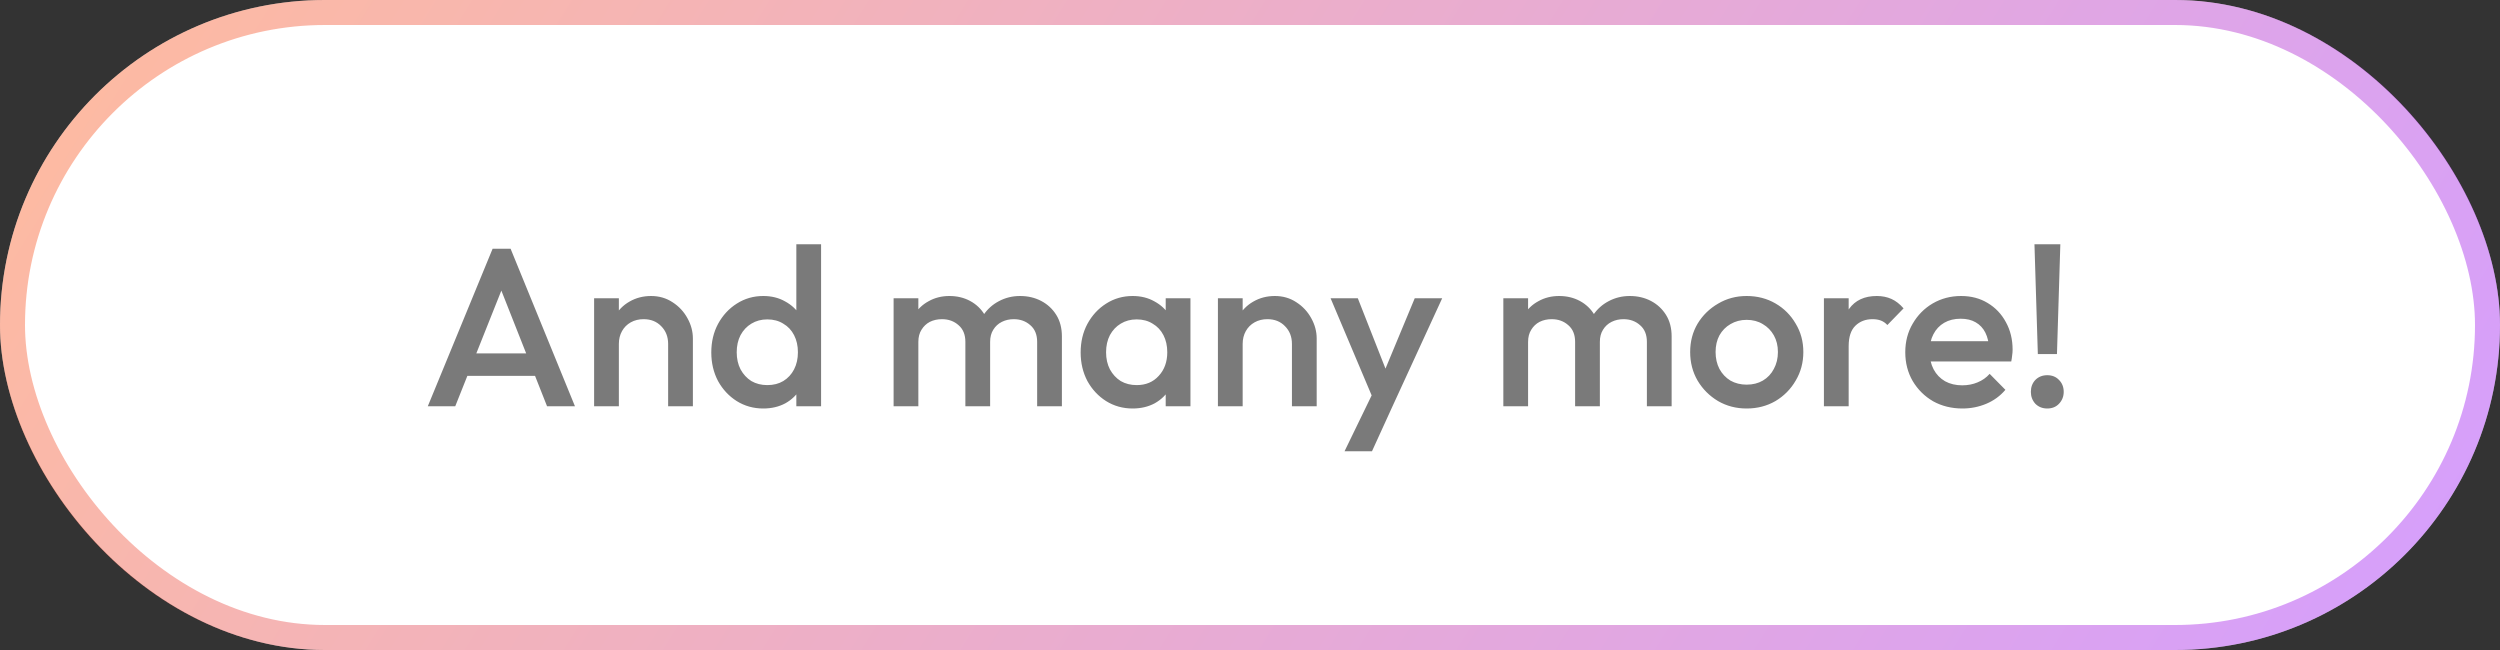
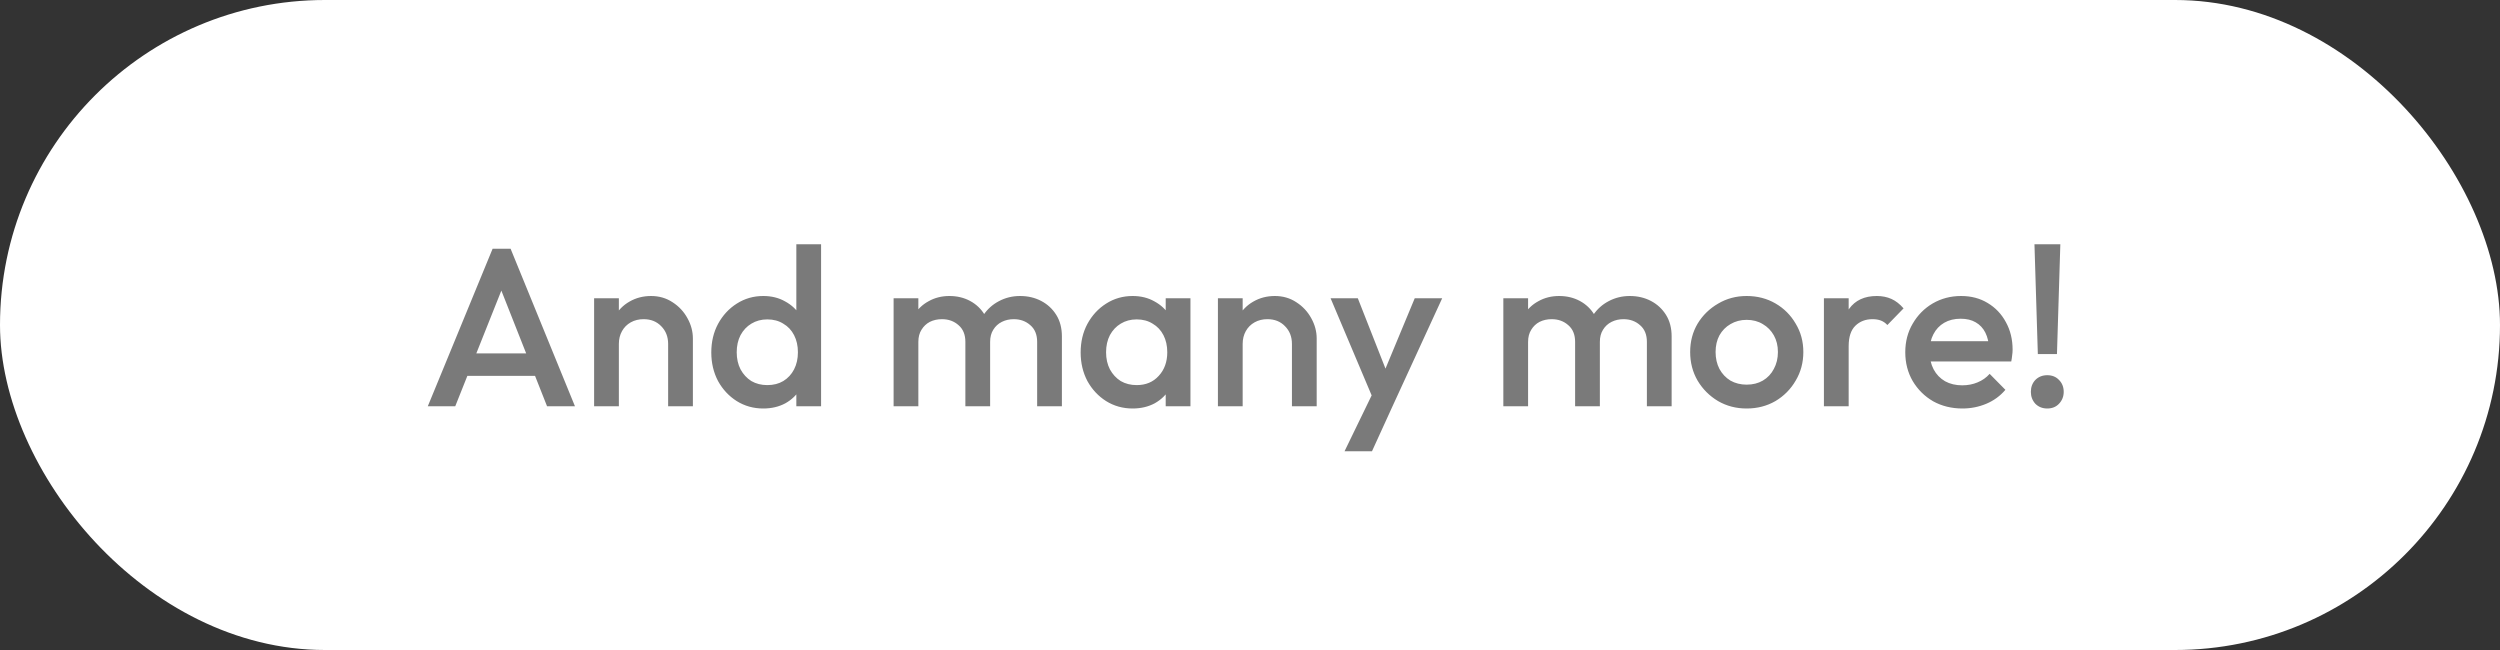
<svg xmlns="http://www.w3.org/2000/svg" width="200" height="52" viewBox="0 0 200 52" fill="none">
  <rect x="0" y="0" width="200" height="52" fill="#333333" stroke="none" />
  <rect width="200" height="52" rx="26" fill="white" />
-   <rect x="1" y="1" width="198" height="50" rx="25" stroke="url(#paint0_linear_10842_45219)" stroke-opacity="0.38" stroke-width="2" />
  <path d="M34.224 32.5L39.408 19.9H40.848L45.996 32.5H43.764L39.732 22.294H40.488L36.42 32.5H34.224ZM36.78 30.07V28.27H43.458V30.07H36.78ZM53.451 32.5V27.514C53.451 26.938 53.265 26.464 52.893 26.092C52.533 25.72 52.065 25.534 51.489 25.534C51.105 25.534 50.763 25.618 50.463 25.786C50.163 25.954 49.929 26.188 49.761 26.488C49.593 26.788 49.509 27.13 49.509 27.514L48.735 27.082C48.735 26.422 48.879 25.84 49.167 25.336C49.455 24.82 49.851 24.418 50.355 24.13C50.871 23.83 51.447 23.68 52.083 23.68C52.731 23.68 53.307 23.848 53.811 24.184C54.315 24.508 54.711 24.934 54.999 25.462C55.287 25.978 55.431 26.518 55.431 27.082V32.5H53.451ZM47.529 32.5V23.86H49.509V32.5H47.529ZM61.061 32.68C60.281 32.68 59.573 32.482 58.937 32.086C58.313 31.69 57.815 31.156 57.443 30.484C57.083 29.8 56.903 29.038 56.903 28.198C56.903 27.346 57.083 26.584 57.443 25.912C57.815 25.228 58.313 24.688 58.937 24.292C59.573 23.884 60.281 23.68 61.061 23.68C61.721 23.68 62.303 23.824 62.807 24.112C63.323 24.388 63.731 24.772 64.031 25.264C64.331 25.756 64.481 26.314 64.481 26.938V29.422C64.481 30.046 64.331 30.604 64.031 31.096C63.743 31.588 63.341 31.978 62.825 32.266C62.309 32.542 61.721 32.68 61.061 32.68ZM61.385 30.808C61.877 30.808 62.303 30.7 62.663 30.484C63.035 30.256 63.323 29.944 63.527 29.548C63.731 29.152 63.833 28.696 63.833 28.18C63.833 27.664 63.731 27.208 63.527 26.812C63.323 26.416 63.035 26.11 62.663 25.894C62.303 25.666 61.877 25.552 61.385 25.552C60.905 25.552 60.479 25.666 60.107 25.894C59.747 26.11 59.459 26.416 59.243 26.812C59.039 27.208 58.937 27.664 58.937 28.18C58.937 28.696 59.039 29.152 59.243 29.548C59.459 29.944 59.747 30.256 60.107 30.484C60.479 30.7 60.905 30.808 61.385 30.808ZM65.687 32.5H63.707V30.178L64.049 28.072L63.707 25.984V19.54L65.687 19.54V32.5ZM71.488 32.5V23.86H73.468V32.5H71.488ZM77.23 32.5V27.352C77.23 26.776 77.05 26.332 76.69 26.02C76.33 25.696 75.886 25.534 75.358 25.534C74.998 25.534 74.674 25.606 74.386 25.75C74.11 25.894 73.888 26.104 73.72 26.38C73.552 26.644 73.468 26.968 73.468 27.352L72.694 26.92C72.694 26.26 72.838 25.69 73.126 25.21C73.414 24.73 73.804 24.358 74.296 24.094C74.788 23.818 75.34 23.68 75.952 23.68C76.564 23.68 77.116 23.812 77.608 24.076C78.1 24.34 78.49 24.712 78.778 25.192C79.066 25.672 79.21 26.248 79.21 26.92V32.5H77.23ZM82.972 32.5V27.352C82.972 26.776 82.792 26.332 82.432 26.02C82.072 25.696 81.628 25.534 81.1 25.534C80.752 25.534 80.434 25.606 80.146 25.75C79.858 25.894 79.63 26.104 79.462 26.38C79.294 26.644 79.21 26.968 79.21 27.352L78.094 26.92C78.154 26.26 78.346 25.69 78.67 25.21C78.994 24.73 79.408 24.358 79.912 24.094C80.428 23.818 80.992 23.68 81.604 23.68C82.228 23.68 82.792 23.812 83.296 24.076C83.8 24.34 84.202 24.712 84.502 25.192C84.802 25.672 84.952 26.248 84.952 26.92V32.5H82.972ZM90.61 32.68C89.83 32.68 89.122 32.482 88.486 32.086C87.862 31.69 87.364 31.156 86.992 30.484C86.632 29.8 86.452 29.038 86.452 28.198C86.452 27.346 86.632 26.584 86.992 25.912C87.364 25.228 87.862 24.688 88.486 24.292C89.122 23.884 89.83 23.68 90.61 23.68C91.27 23.68 91.852 23.824 92.356 24.112C92.872 24.388 93.28 24.772 93.58 25.264C93.88 25.756 94.03 26.314 94.03 26.938V29.422C94.03 30.046 93.88 30.604 93.58 31.096C93.292 31.588 92.89 31.978 92.374 32.266C91.858 32.542 91.27 32.68 90.61 32.68ZM90.934 30.808C91.666 30.808 92.254 30.562 92.698 30.07C93.154 29.578 93.382 28.948 93.382 28.18C93.382 27.664 93.28 27.208 93.076 26.812C92.872 26.416 92.584 26.11 92.212 25.894C91.852 25.666 91.426 25.552 90.934 25.552C90.454 25.552 90.028 25.666 89.656 25.894C89.296 26.11 89.008 26.416 88.792 26.812C88.588 27.208 88.486 27.664 88.486 28.18C88.486 28.696 88.588 29.152 88.792 29.548C89.008 29.944 89.296 30.256 89.656 30.484C90.028 30.7 90.454 30.808 90.934 30.808ZM93.256 32.5V30.178L93.598 28.072L93.256 25.984V23.86L95.236 23.86V32.5H93.256ZM103.355 32.5V27.514C103.355 26.938 103.169 26.464 102.797 26.092C102.437 25.72 101.969 25.534 101.393 25.534C101.009 25.534 100.667 25.618 100.367 25.786C100.067 25.954 99.833 26.188 99.665 26.488C99.497 26.788 99.413 27.13 99.413 27.514L98.639 27.082C98.639 26.422 98.783 25.84 99.071 25.336C99.359 24.82 99.755 24.418 100.259 24.13C100.775 23.83 101.351 23.68 101.987 23.68C102.635 23.68 103.211 23.848 103.715 24.184C104.219 24.508 104.615 24.934 104.903 25.462C105.191 25.978 105.335 26.518 105.335 27.082V32.5H103.355ZM97.433 32.5V23.86H99.413V32.5H97.433ZM110.137 32.59L106.447 23.86H108.625L111.145 30.268L110.515 30.268L113.179 23.86H115.375L111.361 32.59H110.137ZM107.563 36.1L110.245 30.574L111.361 32.59L109.759 36.1H107.563ZM120.267 32.5V23.86H122.247V32.5H120.267ZM126.009 32.5V27.352C126.009 26.776 125.829 26.332 125.469 26.02C125.109 25.696 124.665 25.534 124.137 25.534C123.777 25.534 123.453 25.606 123.165 25.75C122.889 25.894 122.667 26.104 122.499 26.38C122.331 26.644 122.247 26.968 122.247 27.352L121.473 26.92C121.473 26.26 121.617 25.69 121.905 25.21C122.193 24.73 122.583 24.358 123.075 24.094C123.567 23.818 124.119 23.68 124.731 23.68C125.343 23.68 125.895 23.812 126.387 24.076C126.879 24.34 127.269 24.712 127.557 25.192C127.845 25.672 127.989 26.248 127.989 26.92V32.5H126.009ZM131.751 32.5V27.352C131.751 26.776 131.571 26.332 131.211 26.02C130.851 25.696 130.407 25.534 129.879 25.534C129.531 25.534 129.213 25.606 128.925 25.75C128.637 25.894 128.409 26.104 128.241 26.38C128.073 26.644 127.989 26.968 127.989 27.352L126.873 26.92C126.933 26.26 127.125 25.69 127.449 25.21C127.773 24.73 128.187 24.358 128.691 24.094C129.207 23.818 129.771 23.68 130.383 23.68C131.007 23.68 131.571 23.812 132.075 24.076C132.579 24.34 132.981 24.712 133.281 25.192C133.581 25.672 133.731 26.248 133.731 26.92V32.5H131.751ZM139.731 32.68C138.891 32.68 138.129 32.482 137.445 32.086C136.761 31.678 136.215 31.132 135.807 30.448C135.411 29.764 135.213 29.002 135.213 28.162C135.213 27.322 135.411 26.566 135.807 25.894C136.215 25.222 136.761 24.688 137.445 24.292C138.129 23.884 138.891 23.68 139.731 23.68C140.583 23.68 141.351 23.878 142.035 24.274C142.719 24.67 143.259 25.21 143.655 25.894C144.063 26.566 144.267 27.322 144.267 28.162C144.267 29.002 144.063 29.764 143.655 30.448C143.259 31.132 142.719 31.678 142.035 32.086C141.351 32.482 140.583 32.68 139.731 32.68ZM139.731 30.772C140.223 30.772 140.655 30.664 141.027 30.448C141.411 30.22 141.705 29.908 141.909 29.512C142.125 29.116 142.233 28.666 142.233 28.162C142.233 27.658 142.125 27.214 141.909 26.83C141.693 26.446 141.399 26.146 141.027 25.93C140.655 25.702 140.223 25.588 139.731 25.588C139.251 25.588 138.819 25.702 138.435 25.93C138.063 26.146 137.769 26.446 137.553 26.83C137.349 27.214 137.247 27.658 137.247 28.162C137.247 28.666 137.349 29.116 137.553 29.512C137.769 29.908 138.063 30.22 138.435 30.448C138.819 30.664 139.251 30.772 139.731 30.772ZM145.913 32.5V23.86H147.893V32.5H145.913ZM147.893 27.694L147.209 27.352C147.209 26.26 147.449 25.378 147.929 24.706C148.421 24.022 149.159 23.68 150.143 23.68C150.575 23.68 150.965 23.758 151.313 23.914C151.661 24.07 151.985 24.322 152.285 24.67L150.989 26.002C150.833 25.834 150.659 25.714 150.467 25.642C150.275 25.57 150.053 25.534 149.801 25.534C149.249 25.534 148.793 25.708 148.433 26.056C148.073 26.404 147.893 26.95 147.893 27.694ZM156.994 32.68C156.13 32.68 155.35 32.488 154.654 32.104C153.97 31.708 153.424 31.168 153.016 30.484C152.62 29.8 152.422 29.032 152.422 28.18C152.422 27.328 152.62 26.566 153.016 25.894C153.412 25.21 153.946 24.67 154.618 24.274C155.302 23.878 156.058 23.68 156.886 23.68C157.69 23.68 158.398 23.866 159.01 24.238C159.634 24.61 160.12 25.12 160.468 25.768C160.828 26.416 161.008 27.154 161.008 27.982C161.008 28.126 160.996 28.276 160.972 28.432C160.96 28.576 160.936 28.738 160.9 28.918H153.808V27.298H159.874L159.136 27.946C159.112 27.418 159.01 26.974 158.83 26.614C158.65 26.254 158.392 25.978 158.056 25.786C157.732 25.594 157.33 25.498 156.85 25.498C156.346 25.498 155.908 25.606 155.536 25.822C155.164 26.038 154.876 26.344 154.672 26.74C154.468 27.124 154.366 27.586 154.366 28.126C154.366 28.666 154.474 29.14 154.69 29.548C154.906 29.956 155.212 30.274 155.608 30.502C156.004 30.718 156.46 30.826 156.976 30.826C157.42 30.826 157.828 30.748 158.2 30.592C158.584 30.436 158.908 30.208 159.172 29.908L160.432 31.186C160.012 31.678 159.502 32.05 158.902 32.302C158.302 32.554 157.666 32.68 156.994 32.68ZM163.027 28.324L162.757 19.54H164.827L164.557 28.324H163.027ZM163.783 32.68C163.399 32.68 163.081 32.554 162.829 32.302C162.589 32.038 162.469 31.72 162.469 31.348C162.469 30.964 162.589 30.646 162.829 30.394C163.081 30.142 163.399 30.016 163.783 30.016C164.167 30.016 164.479 30.142 164.719 30.394C164.971 30.646 165.097 30.964 165.097 31.348C165.097 31.72 164.971 32.038 164.719 32.302C164.479 32.554 164.167 32.68 163.783 32.68Z" fill="#7A7A7A" />
  <defs>
    <linearGradient id="paint0_linear_10842_45219" x1="0" y1="0" x2="167.385" y2="104.129" gradientUnits="userSpaceOnUse">
      <stop stop-color="#FF4D00" />
      <stop offset="1" stop-color="#8F00FF" />
    </linearGradient>
  </defs>
</svg>